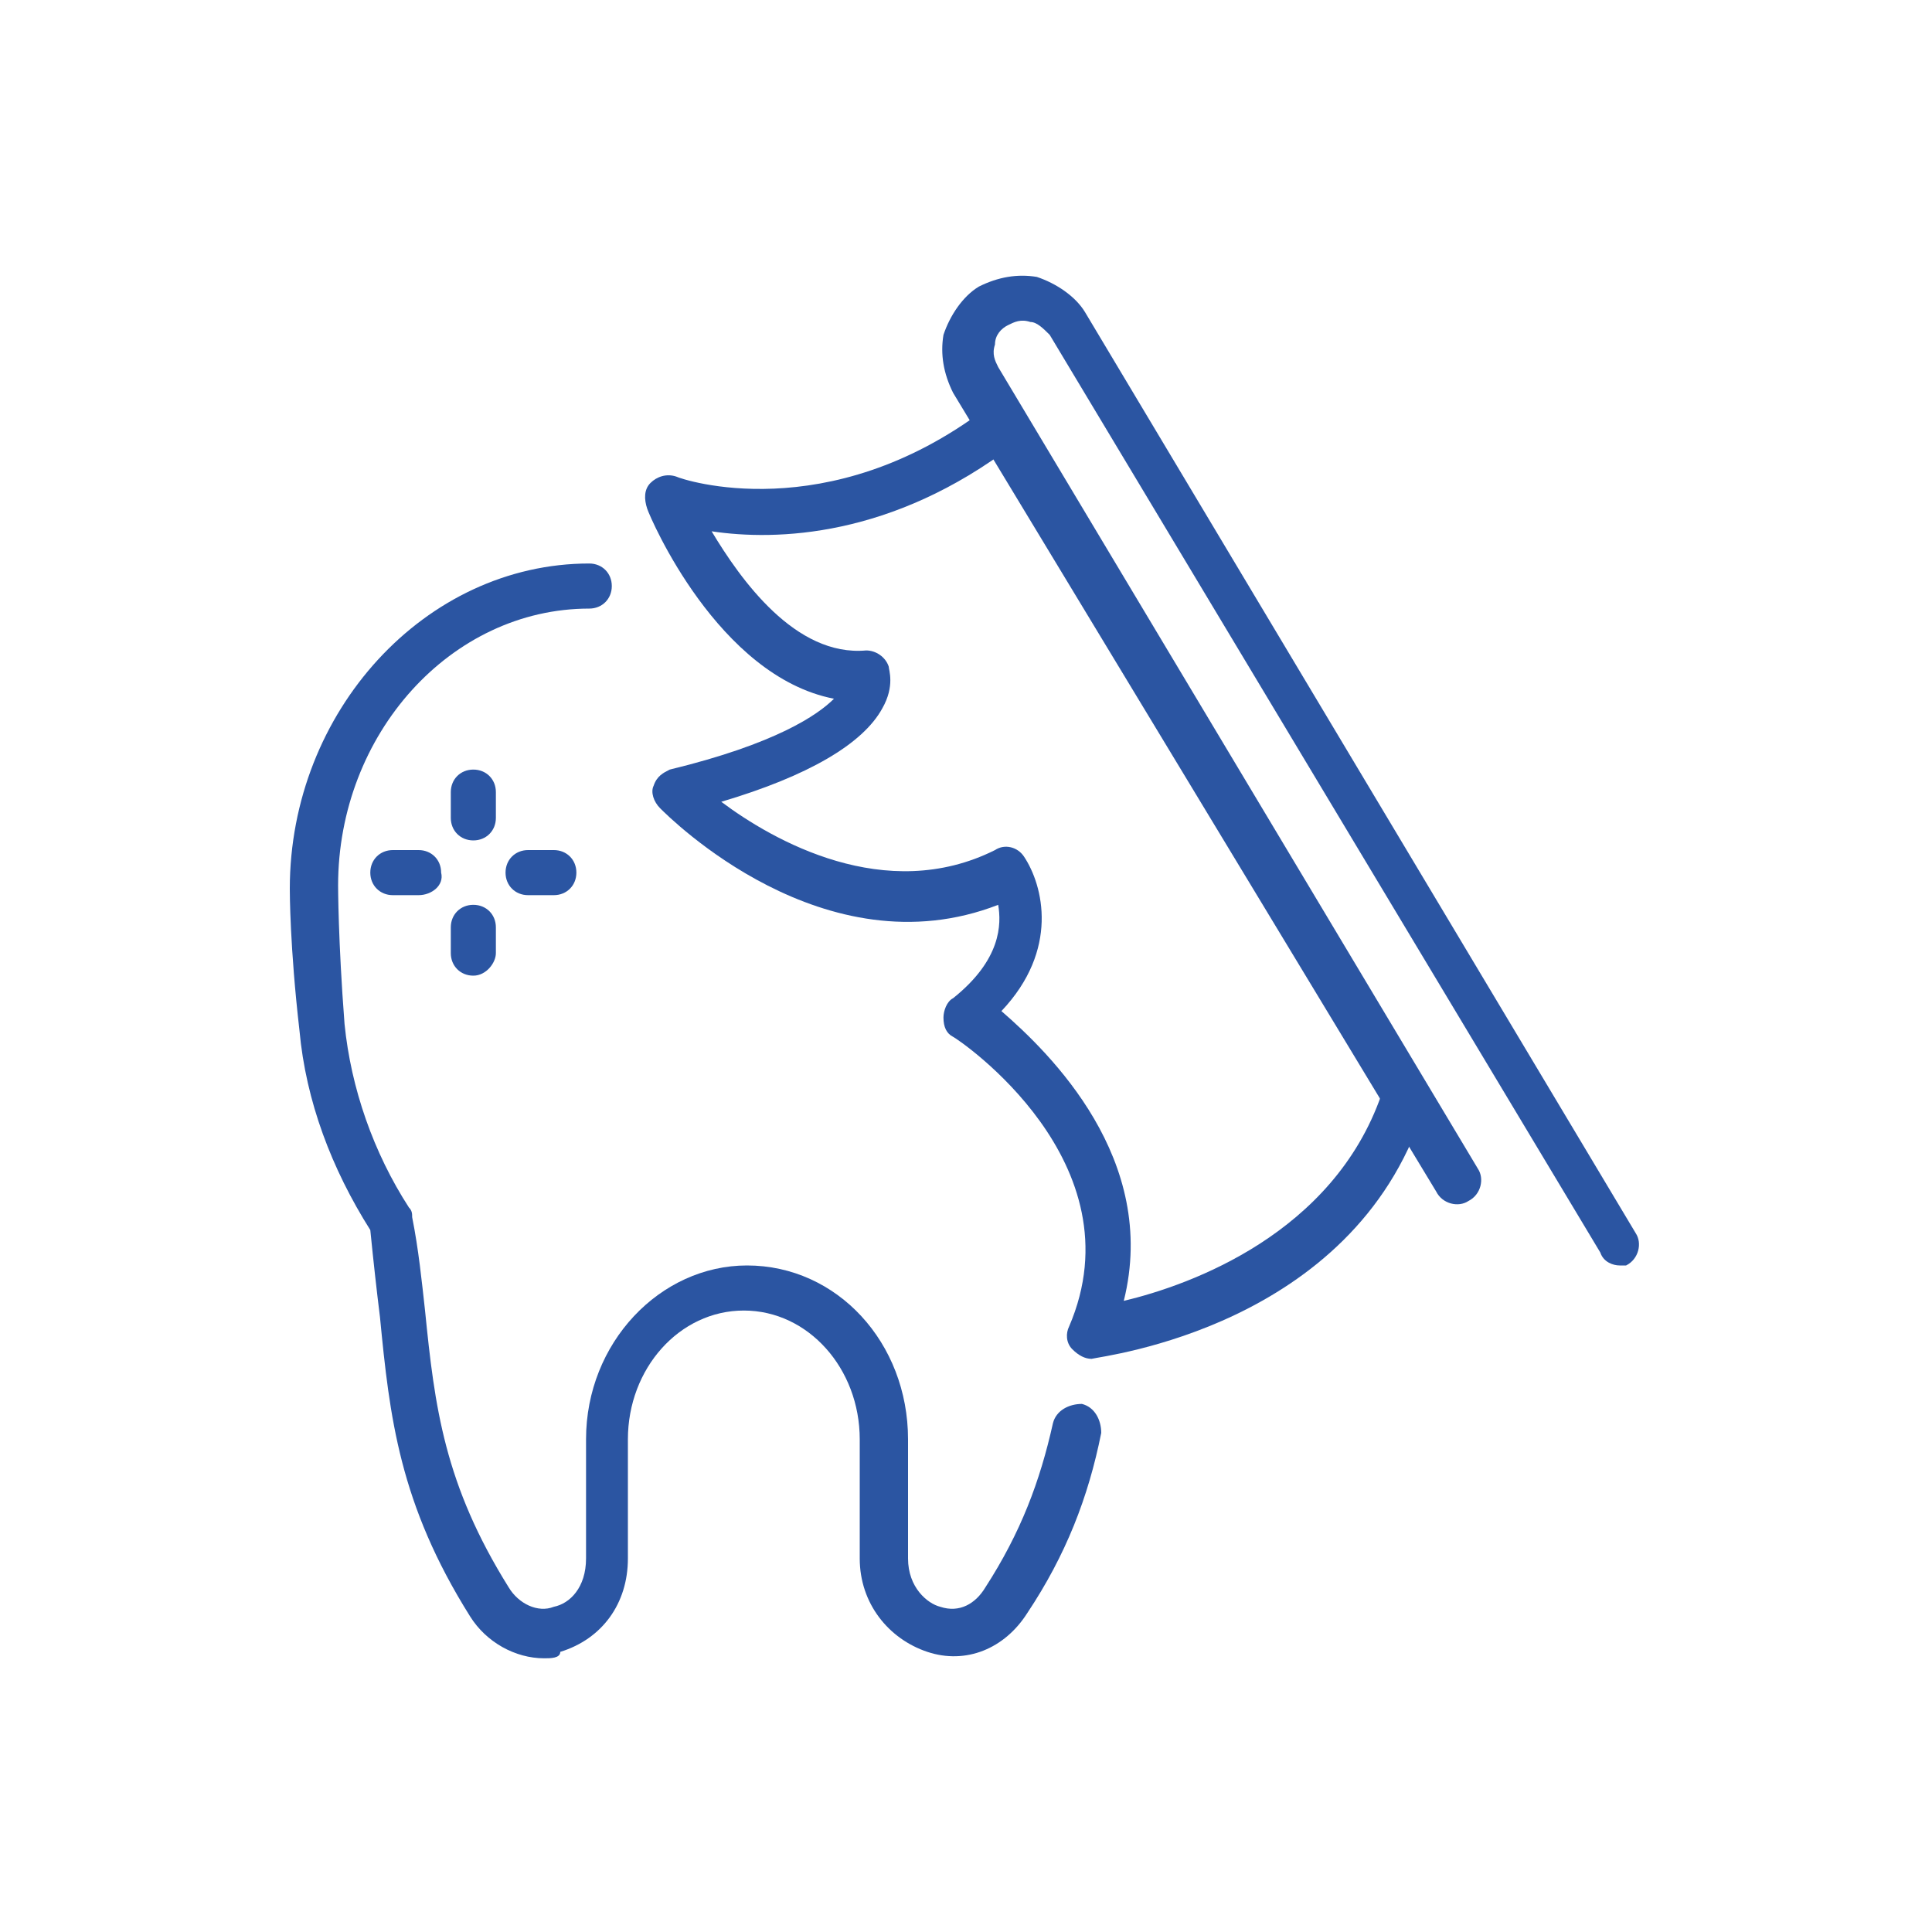
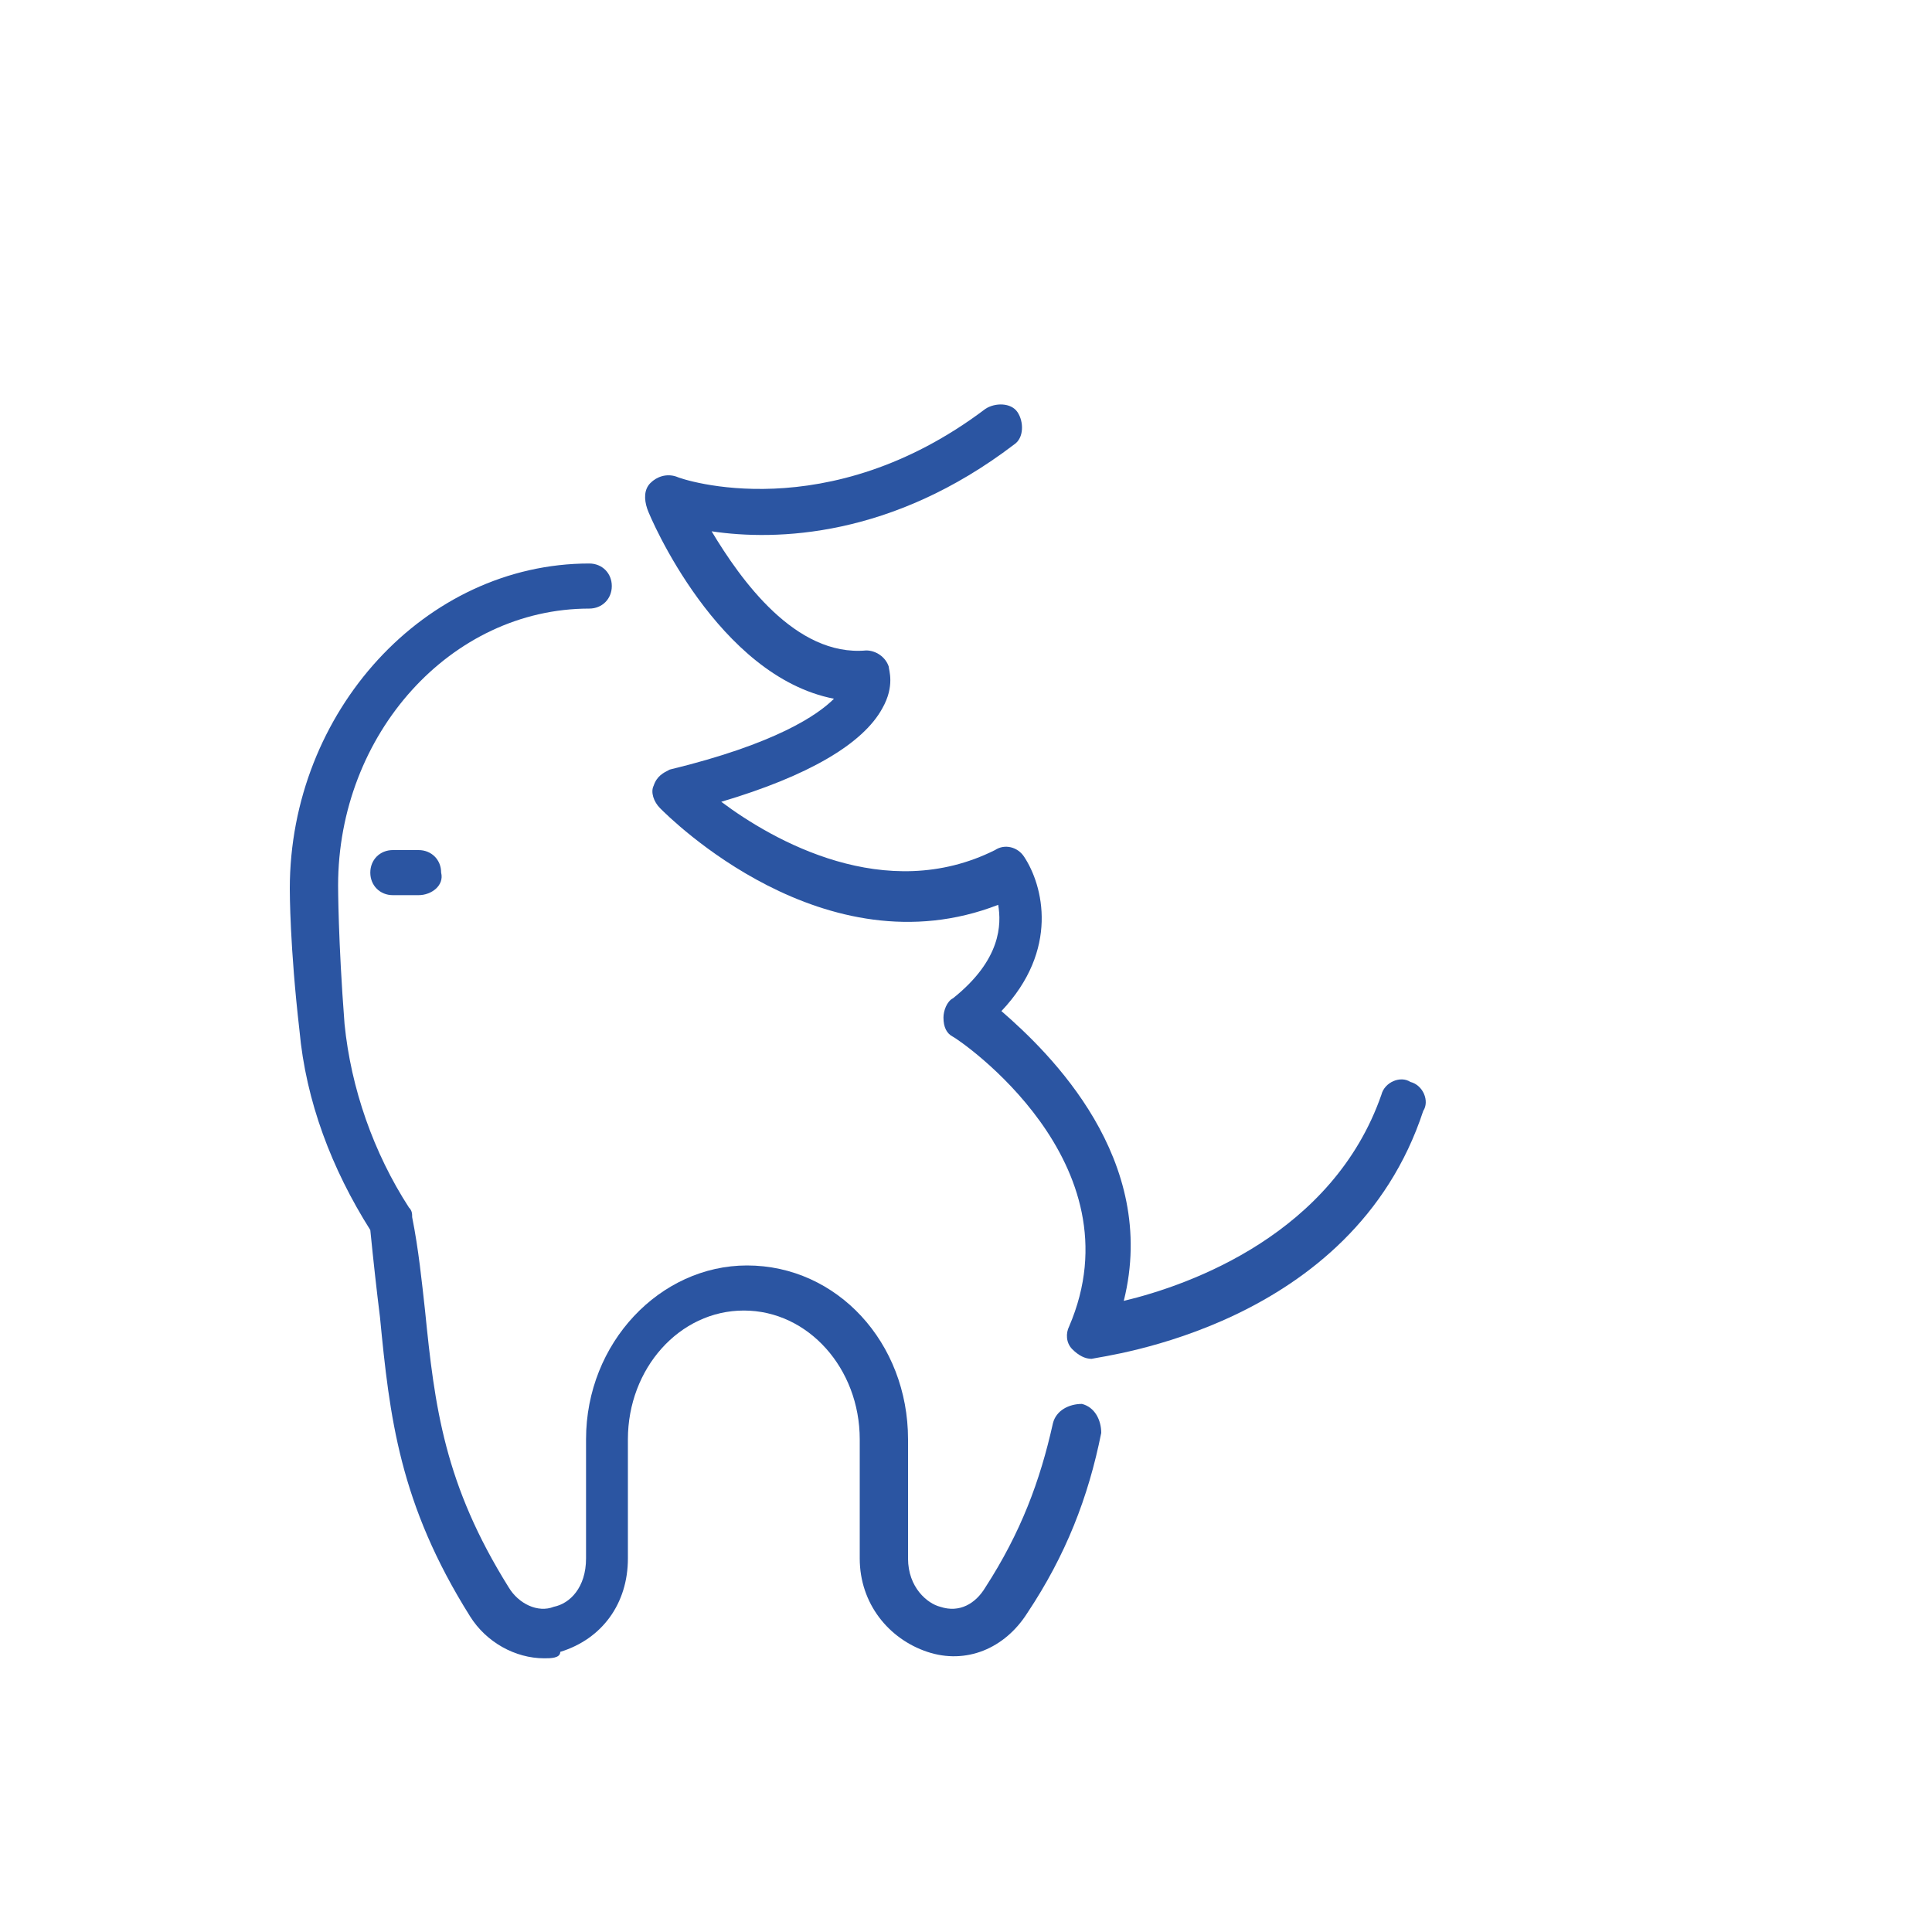
<svg xmlns="http://www.w3.org/2000/svg" version="1.1" id="Layer_1" x="0px" y="0px" viewBox="0 0 60 60" style="enable-background:new 0 0 60 60;" xml:space="preserve">
  <style type="text/css">
	.st0{fill:#2B55A2;}
</style>
  <g>
    <path class="st0" d="M16.9,51.5c-0.9,0-1.8-0.5-2.3-1.3c-2.2-3.5-2.5-6.2-2.8-9.3c-0.1-0.8-0.2-1.7-0.3-2.7c-1.2-1.9-2-4-2.2-6.2   C9,29.4,9,27.7,9,27.6c0-5.5,4.2-10.1,9.3-10.1c0.4,0,0.7,0.3,0.7,0.7c0,0.4-0.3,0.7-0.7,0.7c-4.3,0-7.8,3.9-7.8,8.6   c0,0,0,1.7,0.2,4.3c0.2,2,0.9,4,2,5.7c0.1,0.1,0.1,0.2,0.1,0.3c0.2,1,0.3,2,0.4,2.9c0.3,3,0.6,5.4,2.6,8.6c0.3,0.5,0.9,0.8,1.4,0.6   c0.5-0.1,1-0.6,1-1.5v-3.7c0-3,2.3-5.4,5-5.4c2.8,0,5,2.4,5,5.4v3.7c0,0.9,0.6,1.4,1,1.5c0.6,0.2,1.1-0.1,1.4-0.6   c1.1-1.7,1.7-3.3,2.1-5.1c0.1-0.4,0.5-0.6,0.9-0.6c0.4,0.1,0.6,0.5,0.6,0.9c-0.4,2-1.1,3.8-2.3,5.6c-0.7,1.1-1.9,1.6-3.1,1.2   c-1.2-0.4-2.1-1.5-2.1-2.9v-3.7c0-2.2-1.6-4-3.6-4s-3.6,1.8-3.6,4v3.7c0,1.4-0.8,2.5-2.1,2.9C17.4,51.5,17.1,51.5,16.9,51.5z" />
-     <path class="st0" d="M50.3,39.3c-0.2,0-0.5-0.1-0.6-0.4L32.6,10.4C32.4,10.2,32.2,10,32,10c-0.3-0.1-0.5,0-0.7,0.1   c-0.2,0.1-0.4,0.3-0.4,0.6c-0.1,0.3,0,0.5,0.1,0.7l14.9,24.9c0.2,0.3,0.1,0.8-0.3,1c-0.3,0.2-0.8,0.1-1-0.3L29.6,12.2   c-0.3-0.6-0.4-1.2-0.3-1.8c0.2-0.6,0.6-1.2,1.1-1.5c0.6-0.3,1.2-0.4,1.8-0.3c0.6,0.2,1.2,0.6,1.5,1.1l17.1,28.6   c0.2,0.3,0.1,0.8-0.3,1C50.5,39.3,50.4,39.3,50.3,39.3z" />
    <path class="st0" d="M33.9,42.2c-0.2,0-0.4-0.1-0.6-0.3c-0.2-0.2-0.2-0.5-0.1-0.7c2.2-5.1-3.4-8.9-3.6-9c-0.2-0.1-0.3-0.3-0.3-0.6   c0-0.2,0.1-0.5,0.3-0.6c1.5-1.2,1.5-2.3,1.4-2.9c-5.4,2.1-10.2-2.7-10.5-3c-0.2-0.2-0.3-0.5-0.2-0.7c0.1-0.3,0.3-0.4,0.5-0.5   c3.3-0.8,4.6-1.7,5.1-2.2c-3.6-0.7-5.7-5.6-5.8-5.9c-0.1-0.3-0.1-0.6,0.1-0.8c0.2-0.2,0.5-0.3,0.8-0.2c0.2,0.1,4.7,1.6,9.6-2.1   c0.3-0.2,0.8-0.2,1,0.1c0.2,0.3,0.2,0.8-0.1,1c-3.8,2.9-7.4,3-9.4,2.7c0.9,1.5,2.6,3.9,4.8,3.7c0.3,0,0.6,0.2,0.7,0.5   c0,0.1,0.2,0.6-0.2,1.3c-0.6,1.1-2.3,2.1-5,2.9c1.6,1.2,5.1,3.2,8.5,1.5c0.3-0.2,0.7-0.1,0.9,0.2c0.6,0.9,1.1,2.9-0.7,4.8   c1.5,1.3,4.9,4.6,3.8,9c2.1-0.5,6.5-2.1,8-6.4c0.1-0.4,0.6-0.6,0.9-0.4c0.4,0.1,0.6,0.6,0.4,0.9C42,41.2,34.3,42.1,33.9,42.2   C34,42.2,33.9,42.2,33.9,42.2z" />
-     <path class="st0" d="M14.7,26.1c-0.4,0-0.7-0.3-0.7-0.7v-0.8c0-0.4,0.3-0.7,0.7-0.7c0.4,0,0.7,0.3,0.7,0.7v0.8   C15.4,25.8,15.1,26.1,14.7,26.1z" />
-     <path class="st0" d="M14.7,30.3c-0.4,0-0.7-0.3-0.7-0.7v-0.8c0-0.4,0.3-0.7,0.7-0.7c0.4,0,0.7,0.3,0.7,0.7v0.8   C15.4,29.9,15.1,30.3,14.7,30.3z" />
-     <path class="st0" d="M17.2,27.8h-0.8c-0.4,0-0.7-0.3-0.7-0.7c0-0.4,0.3-0.7,0.7-0.7h0.8c0.4,0,0.7,0.3,0.7,0.7   C17.9,27.5,17.6,27.8,17.2,27.8z" />
    <path class="st0" d="M13,27.8h-0.8c-0.4,0-0.7-0.3-0.7-0.7c0-0.4,0.3-0.7,0.7-0.7H13c0.4,0,0.7,0.3,0.7,0.7   C13.8,27.5,13.4,27.8,13,27.8z" />
  </g>
</svg>